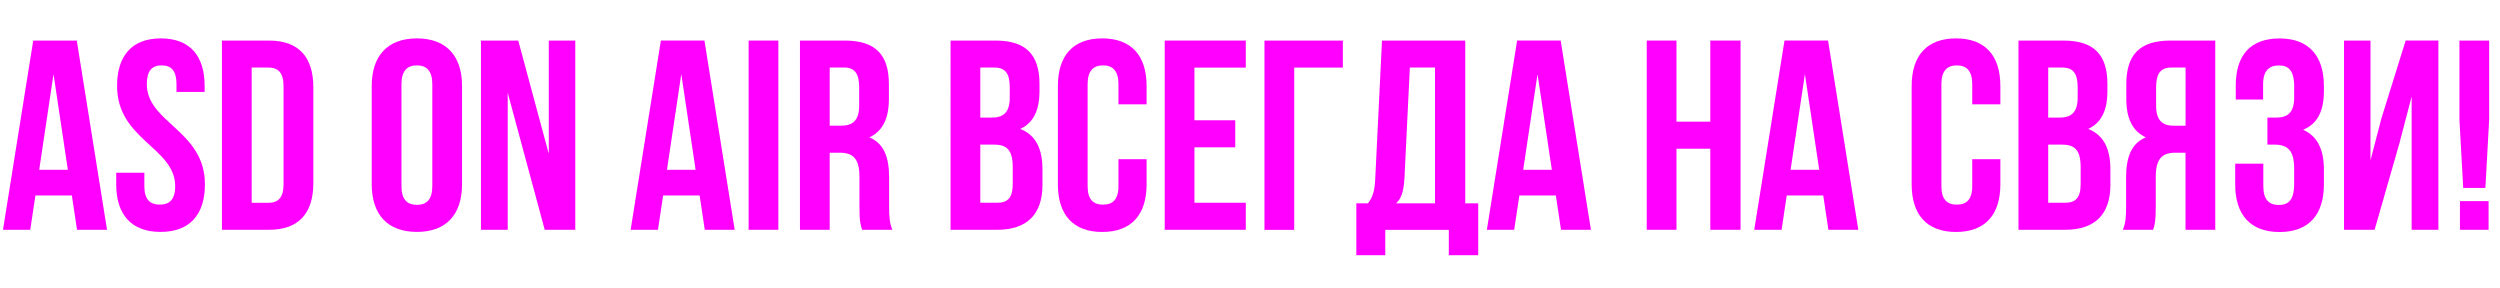
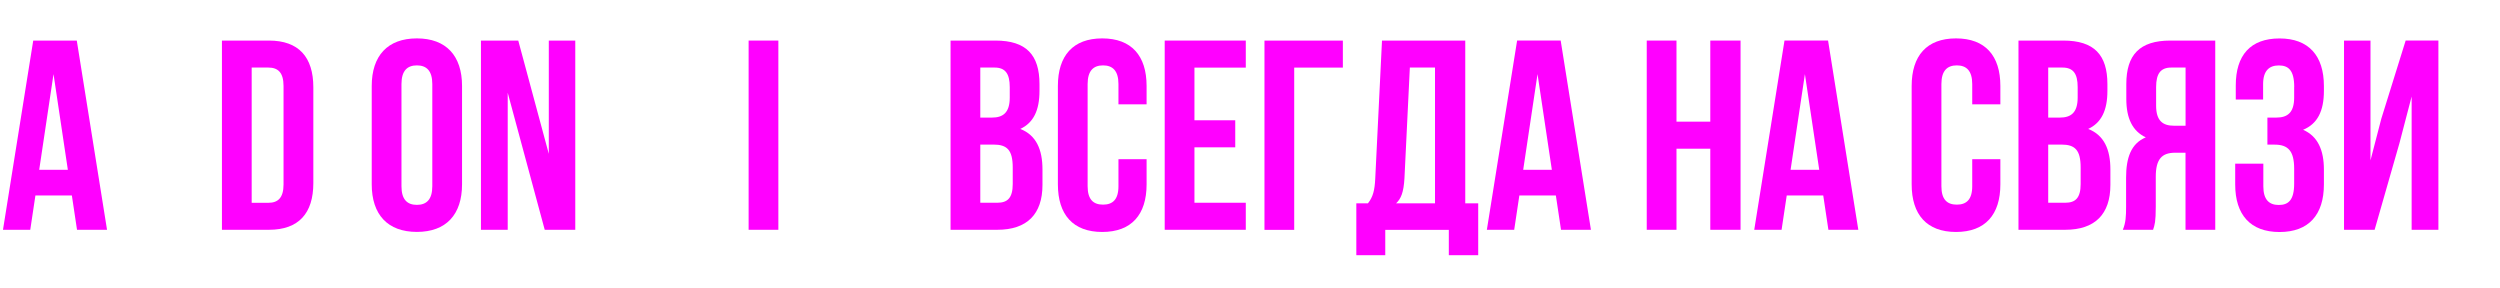
<svg xmlns="http://www.w3.org/2000/svg" id="_ТОГ" viewBox="0 0 436.27 50.23">
  <defs>
    <style>.cls-1{fill:#f0f;}</style>
  </defs>
  <path class="cls-1" d="M18.68,40.1h-5.24l-.9-5.99H6.18l-.9,5.99H.52L5.8,7.08h7.6l5.28,33.03ZM6.84,29.63h5l-2.5-16.7-2.5,16.7Z" />
-   <path class="cls-1" d="M28.07,6.7c5.05,0,7.64,3.02,7.64,8.3v1.04h-4.91v-1.37c0-2.36-.94-3.26-2.59-3.26s-2.59,.9-2.59,3.26c0,6.79,10.14,8.07,10.14,17.5,0,5.28-2.64,8.3-7.74,8.3s-7.74-3.02-7.74-8.3v-2.03h4.91v2.36c0,2.36,1.04,3.21,2.69,3.21s2.69-.85,2.69-3.21c0-6.79-10.14-8.07-10.14-17.5,0-5.28,2.59-8.3,7.64-8.3Z" />
  <path class="cls-1" d="M38.73,7.08h8.21c5.19,0,7.74,2.88,7.74,8.16V31.94c0,5.28-2.55,8.16-7.74,8.16h-8.21V7.08Zm5.19,4.72v23.59h2.92c1.65,0,2.64-.85,2.64-3.21V15c0-2.36-.99-3.21-2.64-3.21h-2.92Z" />
  <path class="cls-1" d="M64.87,15c0-5.28,2.78-8.3,7.88-8.3s7.88,3.02,7.88,8.3v17.17c0,5.28-2.78,8.3-7.88,8.3s-7.88-3.02-7.88-8.3V15Zm5.19,17.5c0,2.36,1.04,3.25,2.69,3.25s2.69-.9,2.69-3.25V14.67c0-2.36-1.04-3.26-2.69-3.26s-2.69,.9-2.69,3.26v17.83Z" />
  <path class="cls-1" d="M88.6,16.18v23.92h-4.67V7.08h6.51l5.33,19.77V7.08h4.62V40.1h-5.33l-6.46-23.92Z" />
-   <path class="cls-1" d="M128.23,40.1h-5.24l-.9-5.99h-6.37l-.9,5.99h-4.77l5.28-33.03h7.6l5.28,33.03Zm-11.84-10.47h5l-2.5-16.7-2.5,16.7Z" />
  <path class="cls-1" d="M130.64,7.08h5.19V40.1h-5.19V7.08Z" />
-   <path class="cls-1" d="M150.45,40.1c-.28-.85-.47-1.37-.47-4.06v-5.19c0-3.07-1.04-4.2-3.4-4.2h-1.79v13.45h-5.19V7.08h7.83c5.38,0,7.69,2.5,7.69,7.6v2.59c0,3.4-1.08,5.61-3.4,6.7,2.59,1.08,3.44,3.59,3.44,7.03v5.09c0,1.6,.05,2.78,.57,4.01h-5.28Zm-5.66-28.31v10.14h2.03c1.93,0,3.11-.85,3.11-3.49v-3.26c0-2.36-.8-3.4-2.64-3.4h-2.5Z" />
  <path class="cls-1" d="M181.4,14.67v1.18c0,3.4-1.04,5.57-3.35,6.65,2.78,1.09,3.87,3.59,3.87,7.08v2.69c0,5.1-2.69,7.83-7.88,7.83h-8.16V7.08h7.83c5.38,0,7.69,2.5,7.69,7.6Zm-10.33-2.88v8.73h2.03c1.93,0,3.11-.85,3.11-3.49v-1.84c0-2.36-.8-3.4-2.64-3.4h-2.5Zm0,13.45v10.14h2.97c1.75,0,2.69-.8,2.69-3.26v-2.88c0-3.07-.99-4.01-3.35-4.01h-2.31Z" />
  <path class="cls-1" d="M200.09,27.79v4.39c0,5.28-2.64,8.3-7.74,8.3s-7.74-3.02-7.74-8.3V15c0-5.28,2.64-8.3,7.74-8.3s7.74,3.02,7.74,8.3v3.21h-4.91v-3.54c0-2.36-1.04-3.26-2.69-3.26s-2.69,.9-2.69,3.26v17.83c0,2.36,1.04,3.21,2.69,3.21s2.69-.85,2.69-3.21v-4.72h4.91Z" />
  <path class="cls-1" d="M208.44,20.99h7.12v4.72h-7.12v9.67h8.96v4.72h-14.15V7.08h14.15v4.72h-8.96v9.2Z" />
  <path class="cls-1" d="M220.66,40.1V7.08h13.68v4.72h-8.49v28.31h-5.19Z" />
  <path class="cls-1" d="M252.83,44.54v-4.43h-11.09v4.43h-5.05v-9.06h2.03c.9-1.13,1.18-2.36,1.27-4.29l1.18-24.11h14.53v28.4h2.26v9.06h-5.14Zm-7.74-13.45c-.14,2.5-.61,3.59-1.46,4.39h6.79V11.79h-4.39l-.94,19.3Z" />
  <path class="cls-1" d="M277.65,40.1h-5.24l-.9-5.99h-6.37l-.9,5.99h-4.77l5.28-33.03h7.6l5.28,33.03Zm-11.84-10.47h5l-2.5-16.7-2.5,16.7Z" />
  <path class="cls-1" d="M292.56,40.1h-5.19V7.08h5.19v14.15h5.9V7.08h5.28V40.1h-5.28v-14.15h-5.9v14.15Z" />
  <path class="cls-1" d="M324.31,40.1h-5.24l-.9-5.99h-6.37l-.9,5.99h-4.77l5.28-33.03h7.6l5.28,33.03Zm-11.84-10.47h5l-2.5-16.7-2.5,16.7Z" />
  <path class="cls-1" d="M349.08,27.79v4.39c0,5.28-2.64,8.3-7.74,8.3s-7.74-3.02-7.74-8.3V15c0-5.28,2.64-8.3,7.74-8.3s7.74,3.02,7.74,8.3v3.21h-4.91v-3.54c0-2.36-1.04-3.26-2.69-3.26s-2.69,.9-2.69,3.26v17.83c0,2.36,1.04,3.21,2.69,3.21s2.69-.85,2.69-3.21v-4.72h4.91Z" />
  <path class="cls-1" d="M367.76,14.67v1.18c0,3.4-1.04,5.57-3.35,6.65,2.78,1.09,3.87,3.59,3.87,7.08v2.69c0,5.1-2.69,7.83-7.88,7.83h-8.16V7.08h7.83c5.38,0,7.69,2.5,7.69,7.6Zm-10.33-2.88v8.73h2.03c1.93,0,3.11-.85,3.11-3.49v-1.84c0-2.36-.8-3.4-2.64-3.4h-2.5Zm0,13.45v10.14h2.97c1.75,0,2.69-.8,2.69-3.26v-2.88c0-3.07-.99-4.01-3.35-4.01h-2.31Z" />
  <path class="cls-1" d="M370.45,40.1c.52-1.23,.57-2.41,.57-4.01v-5.09c0-3.44,.85-5.95,3.44-7.03-2.31-1.08-3.4-3.3-3.4-6.7v-2.59c0-5.1,2.31-7.6,7.69-7.6h7.83V40.1h-5.19v-13.45h-1.79c-2.36,0-3.4,1.13-3.4,4.2v5.19c0,2.69-.19,3.21-.47,4.06h-5.28Zm8.45-28.31c-1.84,0-2.64,1.04-2.64,3.4v3.26c0,2.64,1.18,3.49,3.11,3.49h2.03V11.79h-2.5Z" />
  <path class="cls-1" d="M400.36,15.19c0-2.97-1.04-3.77-2.69-3.77s-2.74,.9-2.74,3.26v2.69h-4.77v-2.45c0-5.28,2.55-8.21,7.64-8.21s7.74,3.02,7.74,8.3v.85c0,3.54-1.13,5.76-3.63,6.79,2.59,1.13,3.63,3.59,3.63,6.94v2.6c0,5.28-2.64,8.3-7.74,8.3s-7.74-3.02-7.74-8.3v-3.63h4.91v3.96c0,2.36,1.04,3.25,2.69,3.25s2.69-.8,2.69-3.73v-2.6c0-3.07-1.04-4.2-3.4-4.2h-1.27v-4.72h1.56c1.93,0,3.11-.85,3.11-3.49v-1.84Z" />
  <path class="cls-1" d="M414.38,40.1h-5.33V7.08h4.62V27.98l1.89-7.27,4.25-13.64h5.71V40.1h-4.67V16.84l-2.12,8.12-4.34,15.14Z" />
-   <path class="cls-1" d="M429.85,32.79l-.66-11.94V7.08h5.19v13.78l-.66,11.94h-3.87Zm4.43,2.31v5h-5v-5h5Z" />
</svg>